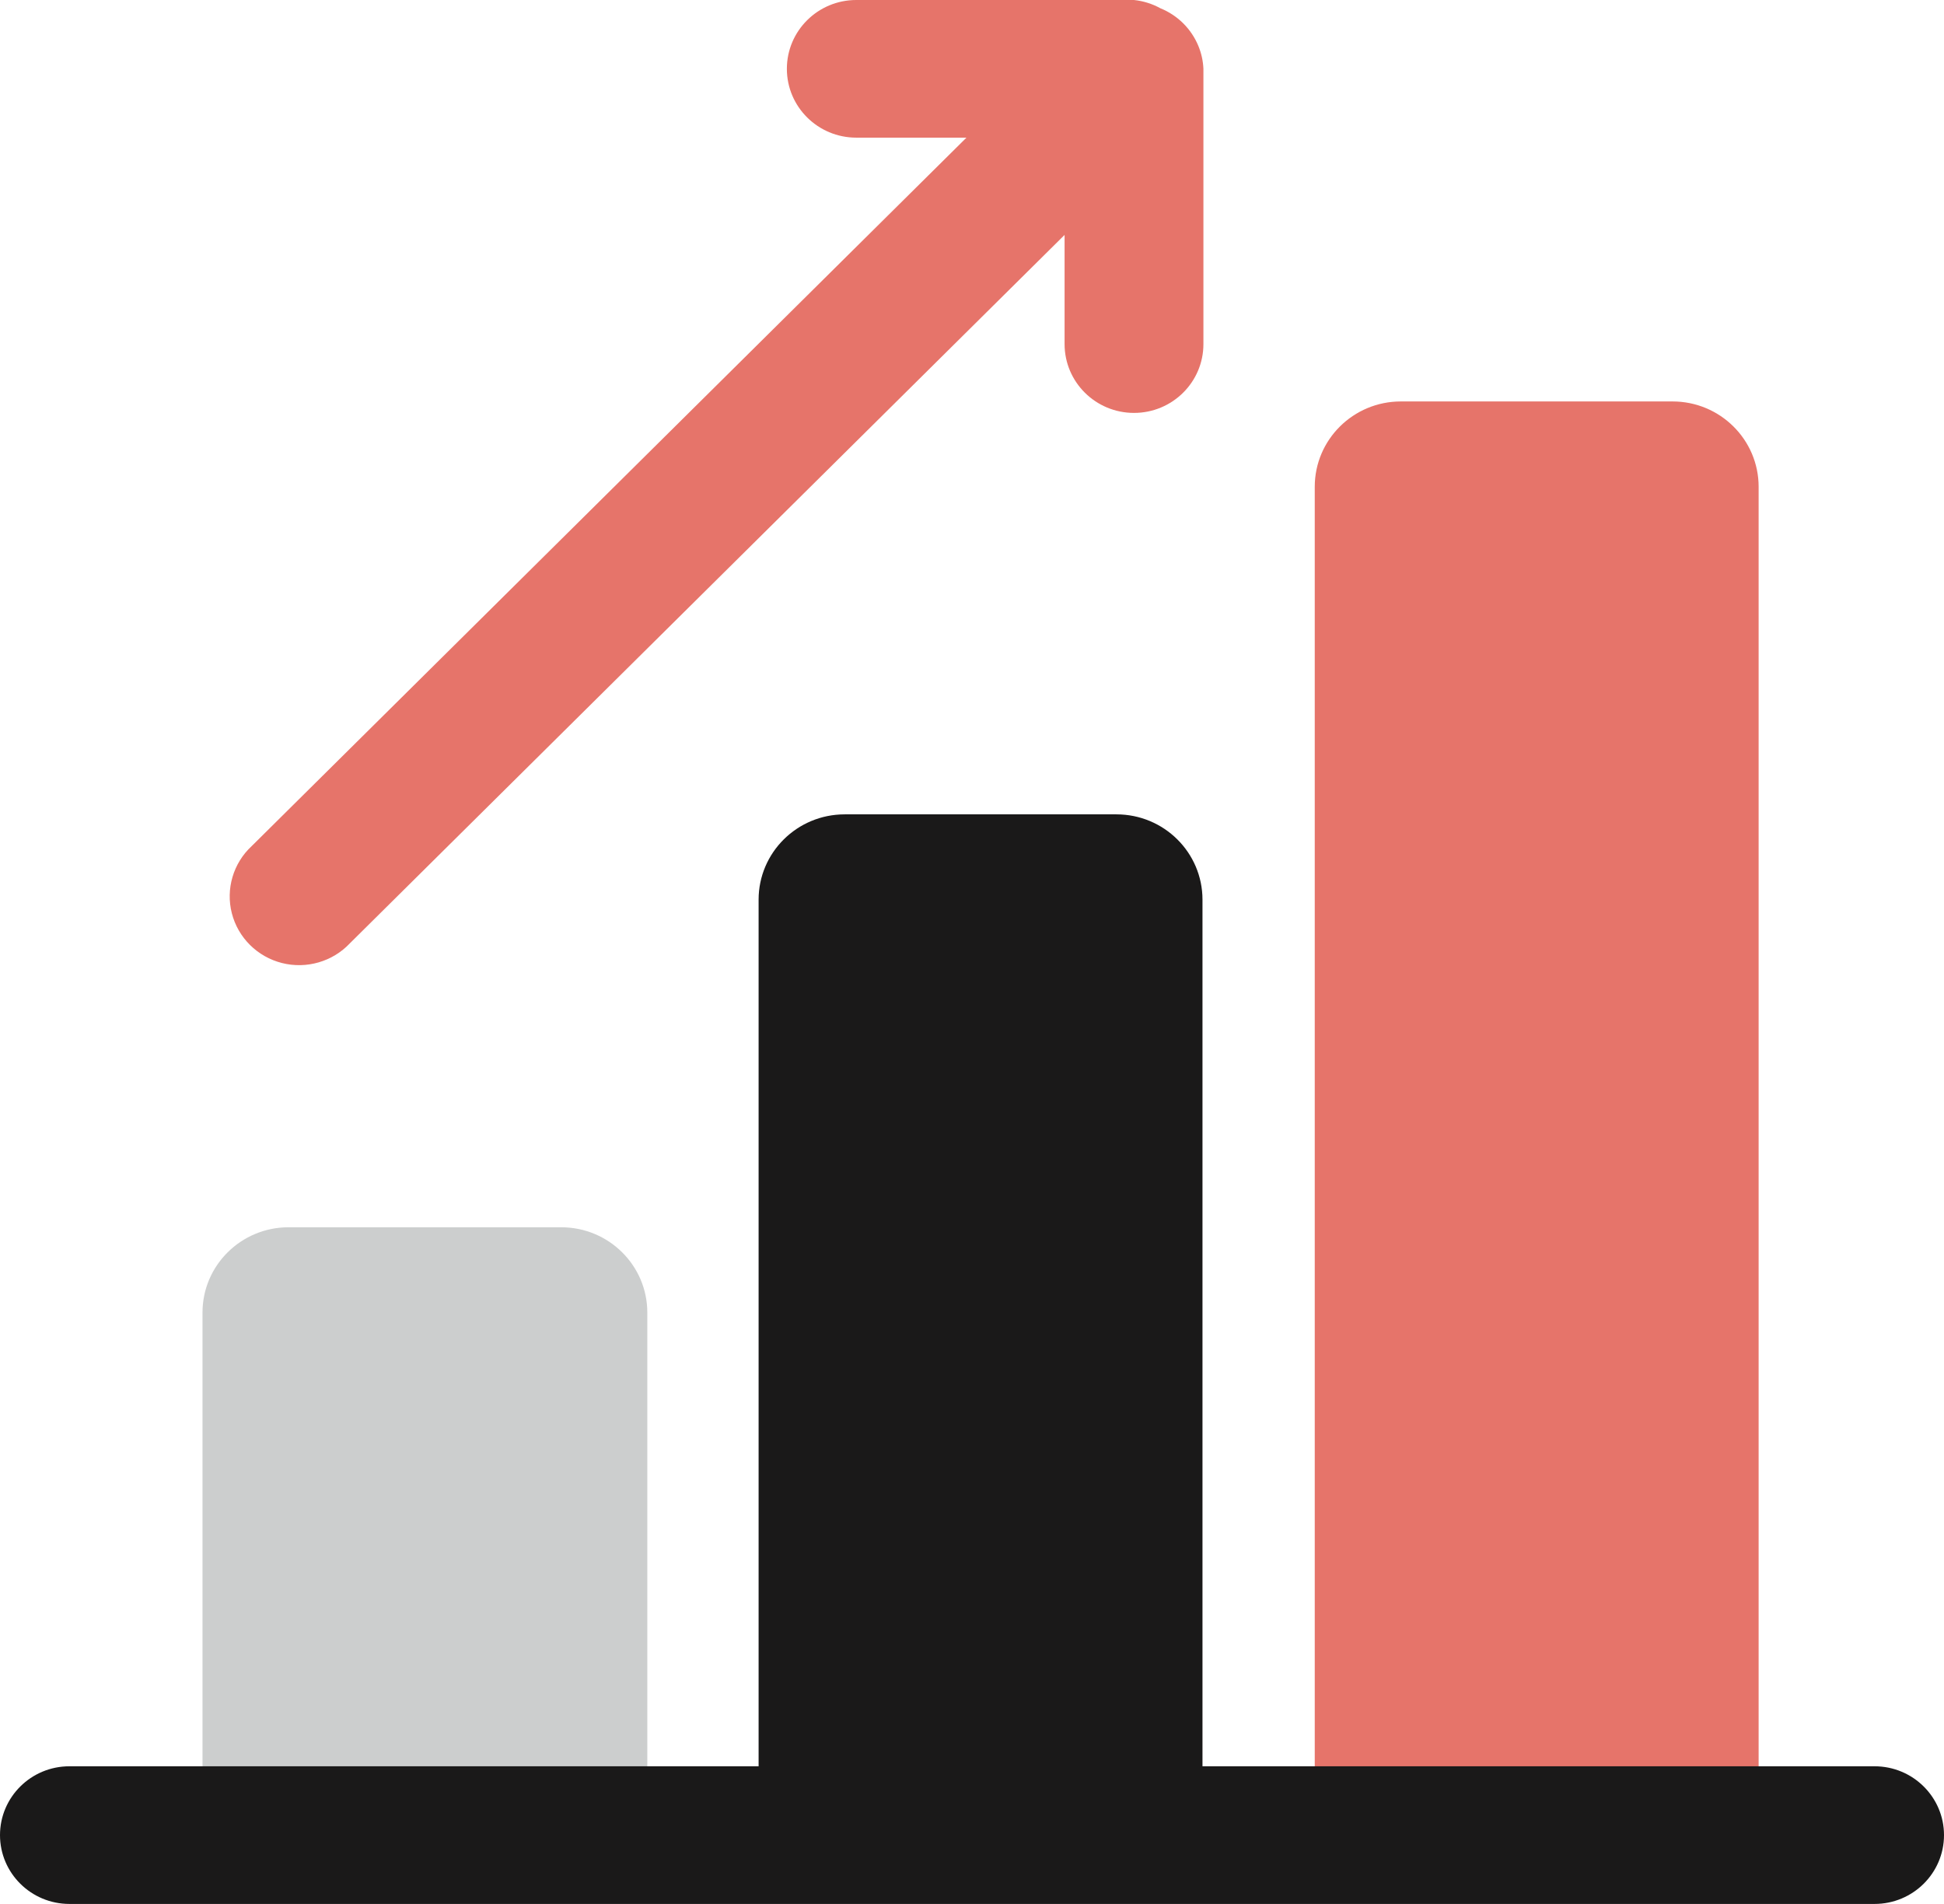
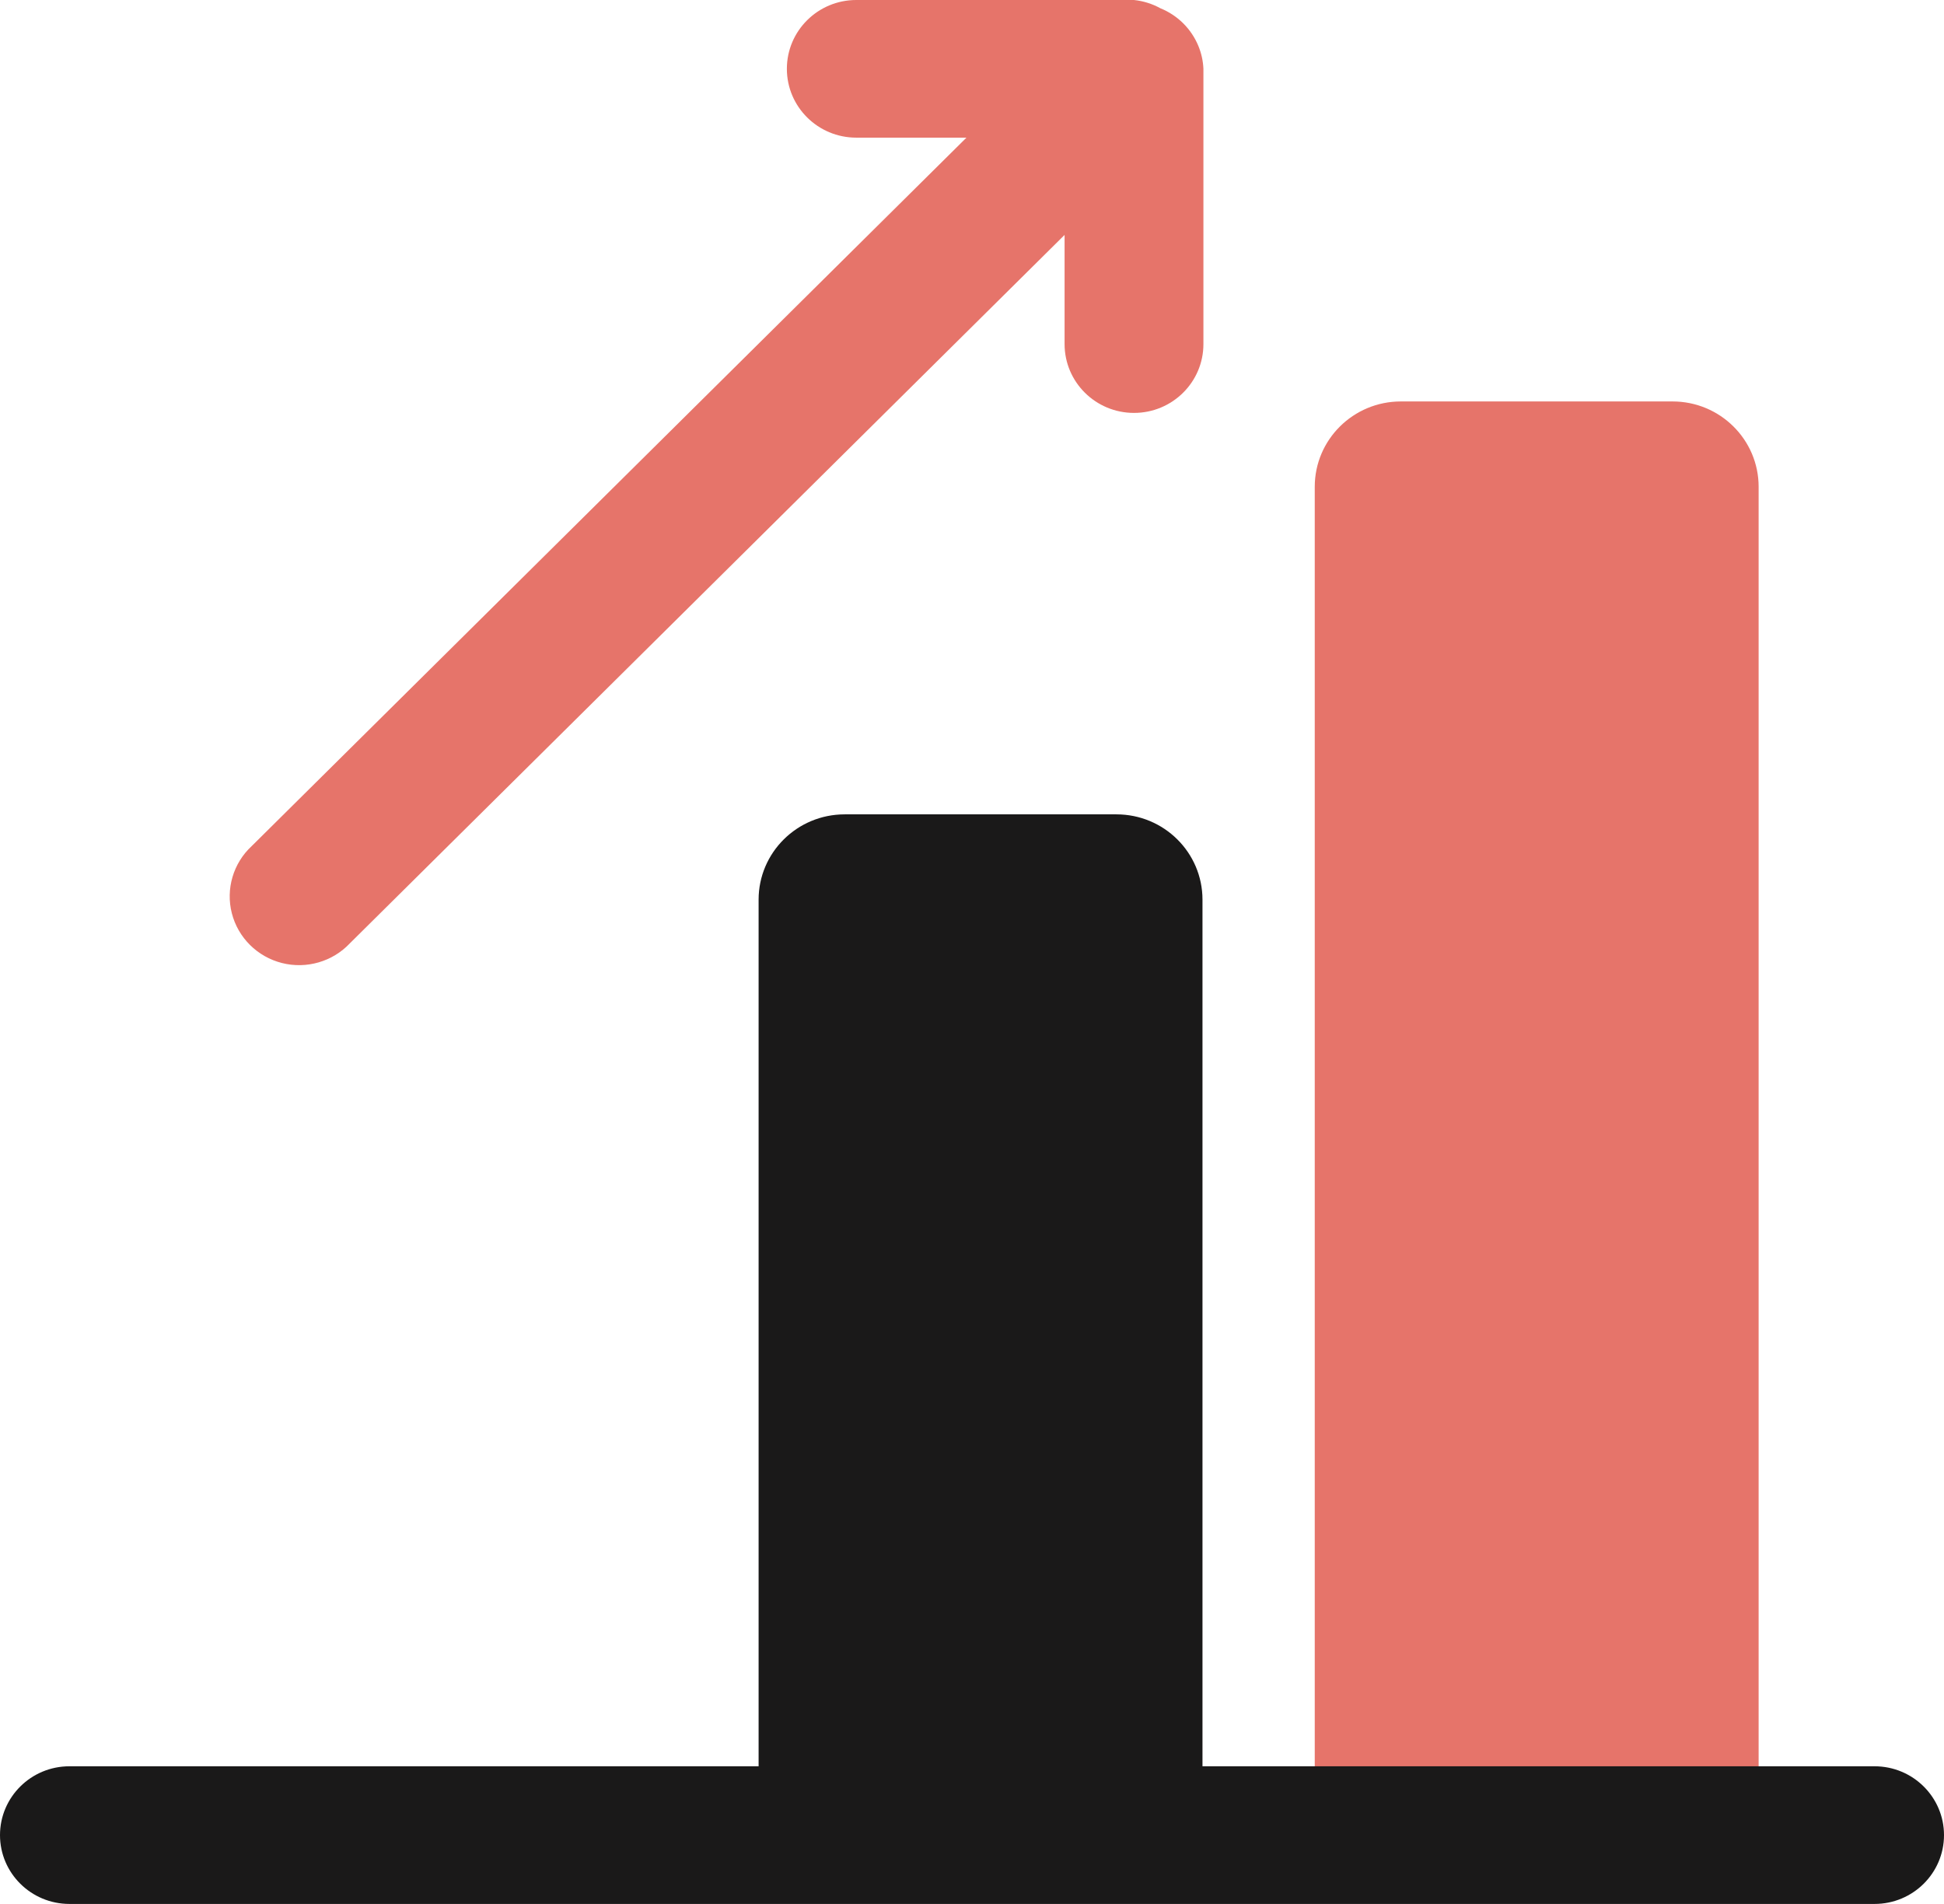
<svg xmlns="http://www.w3.org/2000/svg" width="48px" height="47px" viewBox="0 0 48 47" version="1.1">
  <title>coop-6</title>
  <g id="Page-1" stroke="none" stroke-width="1" fill="none" fill-rule="evenodd">
    <g id="coop-6" fill-rule="nonzero">
      <g id="Group-30" transform="translate(5, 9.91)">
-         <path d="M2.126,20.386 L8.857,20.386 C10.031,20.386 10.983,21.329 10.983,22.492 L10.983,33.976 L0,33.976 L0,22.492 C0,21.329 0.952,20.386 2.126,20.386 Z" id="Path" fill="#CCCECE" />
        <path d="M15.857,10.193 L22.566,10.193 C23.74,10.193 24.691,11.136 24.691,12.299 L24.691,33.976 L13.731,33.976 L13.731,12.299 C13.731,11.136 14.683,10.193 15.857,10.193 Z" id="Path" fill="#1A1919" />
        <path d="M29.589,0 L36.297,0 C37.471,0 38.423,0.943 38.423,2.107 L38.423,33.976 L27.463,33.976 L27.463,2.107 C27.463,0.943 28.415,0 29.589,0 Z" id="Path" fill="#E6746A" />
      </g>
      <path d="M29.589,1.133 L29.589,1.133 C29.414,0.711 29.077,0.376 28.651,0.204 L28.651,0.204 C28.45,0.093 28.229,0.024 28,0 L21.143,0 C20.196,0 19.429,0.761 19.429,1.699 C19.429,2.637 20.196,3.398 21.143,3.398 L23.863,3.398 L6.217,20.884 C5.759,21.307 5.57,21.945 5.725,22.547 C5.88,23.149 6.354,23.619 6.962,23.773 C7.569,23.926 8.213,23.739 8.64,23.285 L26.286,5.799 L26.286,8.494 C26.286,9.432 27.053,10.193 28,10.193 C28.947,10.193 29.714,9.432 29.714,8.494 L29.714,1.699 C29.706,1.504 29.663,1.313 29.589,1.133 Z" id="Path" fill="#E6746A" />
      <path d="M46.286,47 L1.714,47 C0.768,47 0,46.239 0,45.301 C0,44.363 0.768,43.602 1.714,43.602 L46.286,43.602 C47.232,43.602 48,44.363 48,45.301 C48,46.239 47.232,47 46.286,47 Z" id="Path" fill="#1A1919" />
    </g>
  </g>
</svg>